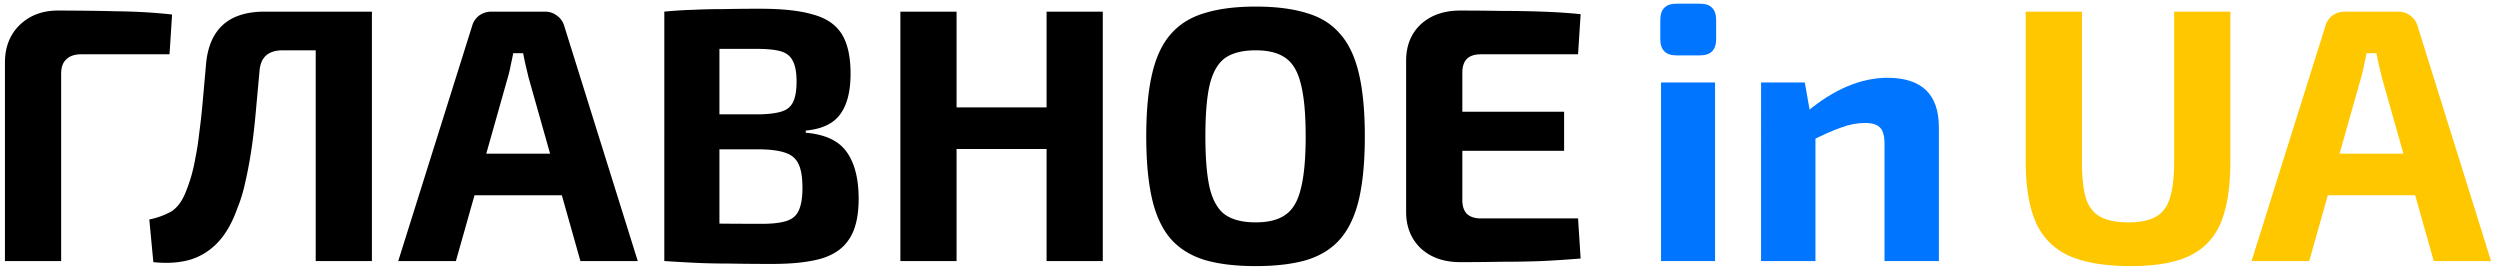
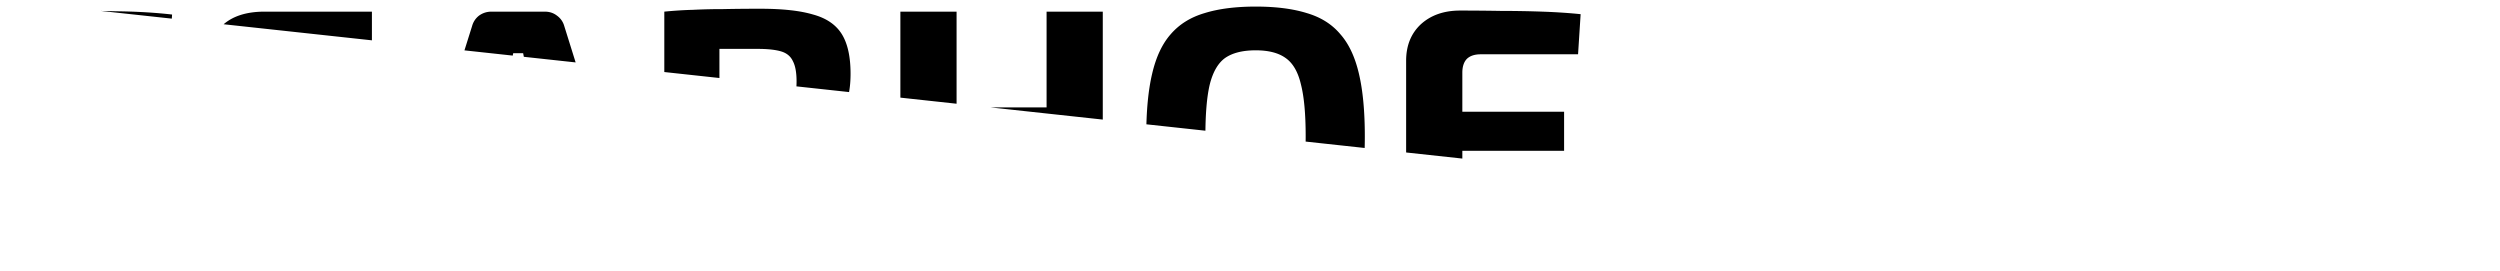
<svg xmlns="http://www.w3.org/2000/svg" width="166" height="18" fill="none">
  <g clip-path="url(#a)">
    <path d="M3.84.701c1.285 0 2.586.016 3.903.048 1.334.016 2.561.088 3.683.216l-.17 2.64H5.402c-.44 0-.773.112-1 .336-.228.208-.342.528-.342.96v12.432H.328V4.157c0-1.024.325-1.856.976-2.496.667-.64 1.512-.96 2.537-.96Zm20.49.072v2.568h-5.562c-.96 0-1.472.464-1.537 1.392-.097 1.056-.187 2.032-.268 2.928-.081.88-.179 1.688-.293 2.424a27.122 27.122 0 0 1-.39 2.04c-.13.608-.3 1.168-.512 1.68-.342.976-.78 1.744-1.317 2.304a4.185 4.185 0 0 1-1.879 1.152c-.715.192-1.512.24-2.39.144l-.268-2.832a5.059 5.059 0 0 0 1.414-.504c.407-.24.732-.656.976-1.248.146-.352.277-.72.39-1.104.114-.4.212-.832.293-1.296.098-.48.179-1.016.244-1.608.081-.592.155-1.248.22-1.968l.22-2.472c.178-2.4 1.479-3.6 3.902-3.6h6.756Zm.365 0v16.56h-3.732V.773h3.732Zm11.48 0c.31 0 .578.088.806.264.243.176.406.408.487.696l4.879 15.6H38.54L35.102 5.165l-.195-.816c-.065-.288-.122-.56-.17-.816h-.66c-.048.256-.105.528-.17.816a7.43 7.43 0 0 1-.195.816l-3.44 12.168h-3.829l4.903-15.6c.081-.288.236-.52.463-.696.244-.176.52-.264.83-.264h3.536Zm2.586 9.432v2.76H30.03v-2.76h8.732ZM50.501.581c1.464 0 2.627.128 3.488.384.879.24 1.513.672 1.903 1.296.39.624.585 1.504.585 2.64 0 1.184-.235 2.088-.707 2.712-.455.608-1.211.96-2.268 1.056v.144c1.3.112 2.211.544 2.731 1.296.52.736.781 1.768.781 3.096 0 1.136-.203 2.016-.61 2.64-.39.624-1.008 1.064-1.854 1.32-.829.24-1.918.36-3.268.36-1.09 0-2.04-.008-2.854-.024-.797 0-1.537-.016-2.22-.048-.682-.032-1.382-.072-2.097-.12l.366-2.544c.39.016 1.138.032 2.244.048 1.122.016 2.423.024 3.902.024.683 0 1.22-.064 1.61-.192.39-.128.659-.36.805-.696.163-.352.244-.848.244-1.488 0-.688-.081-1.208-.244-1.56-.162-.368-.447-.624-.854-.768-.39-.144-.935-.224-1.634-.24h-6.098V7.59h6.05c.601-.016 1.073-.08 1.414-.192.358-.112.61-.328.756-.648.147-.32.22-.768.22-1.344 0-.592-.082-1.04-.244-1.344-.147-.32-.407-.536-.78-.648-.375-.112-.895-.168-1.562-.168h-2.414c-.7 0-1.326.008-1.879.024-.553 0-1.065.016-1.536.048L44.11.773c.65-.064 1.276-.104 1.878-.12a38.819 38.819 0 0 1 2-.048 114.2 114.2 0 0 1 2.512-.024ZM47.77.773v16.56h-3.66V.773h3.66Zm15.747 0v16.56h-3.732V.773h3.732Zm6.244 6.36v2.76h-6.44v-2.76h6.44Zm3.464-6.36v16.56h-3.732V.773h3.732ZM83.38.437c1.333 0 2.463.144 3.39.432.927.272 1.667.736 2.22 1.392.569.64.984 1.52 1.244 2.64.26 1.104.39 2.488.39 4.152 0 1.664-.13 3.056-.39 4.176-.26 1.104-.675 1.984-1.244 2.64-.553.64-1.293 1.104-2.22 1.392-.927.272-2.057.408-3.39.408-1.334 0-2.464-.136-3.39-.408-.928-.288-1.676-.752-2.245-1.392-.569-.656-.984-1.536-1.244-2.64-.26-1.12-.39-2.512-.39-4.176 0-1.664.13-3.048.39-4.152.26-1.12.675-2 1.244-2.64.57-.656 1.317-1.12 2.244-1.392.927-.288 2.057-.432 3.39-.432Zm0 2.904c-.862 0-1.537.168-2.025.504-.472.336-.813.92-1.024 1.752-.196.816-.293 1.968-.293 3.456 0 1.472.097 2.624.293 3.456.211.832.552 1.416 1.024 1.752.488.336 1.163.504 2.025.504.845 0 1.504-.168 1.975-.504.488-.336.83-.92 1.025-1.752.211-.832.317-1.984.317-3.456 0-1.488-.106-2.64-.317-3.456-.195-.832-.537-1.416-1.025-1.752-.471-.336-1.13-.504-1.975-.504ZM96.953.701c.894 0 1.805.008 2.732.024.927 0 1.837.016 2.732.048.91.032 1.756.088 2.537.168l-.171 2.664h-6.464c-.407 0-.716.104-.927.312-.195.208-.293.512-.293.912v8.448c0 .4.098.704.293.912.212.208.52.312.927.312h6.464l.171 2.664c-.781.064-1.627.12-2.537.168-.895.032-1.805.048-2.732.048-.927.016-1.838.024-2.732.024-1.073 0-1.943-.304-2.61-.912-.65-.624-.976-1.432-.976-2.424V4.037c0-1.008.326-1.816.976-2.424.667-.608 1.537-.912 2.61-.912Zm-3.17 6.72h10.073v2.592H93.782V7.421Z" fill="#000" />
-     <path d="M113.879 5.477v11.856h-3.586V5.477h3.586ZM112.878.245c.716 0 1.074.36 1.074 1.08v1.272c0 .72-.358 1.08-1.074 1.08h-1.561c-.715 0-1.073-.36-1.073-1.08V1.325c0-.72.358-1.08 1.073-1.08h1.561Zm12.449 4.92c2.277 0 3.415 1.096 3.415 3.288v8.88h-3.61V9.557c0-.528-.098-.888-.293-1.08-.195-.208-.528-.312-1-.312-.52 0-1.057.104-1.61.312-.553.192-1.236.496-2.049.912l-.17-1.992c.862-.72 1.74-1.272 2.634-1.656.911-.384 1.805-.576 2.683-.576Zm-5.488.312.415 2.352.292.312v9.192h-3.61V5.477h2.903Z" fill="#0075FF" />
-     <path d="M148.095.773v9.96c0 1.68-.211 3.032-.634 4.056-.423 1.008-1.122 1.744-2.098 2.208-.959.448-2.244.672-3.854.672-1.707 0-3.073-.224-4.098-.672-1.024-.464-1.764-1.2-2.219-2.208-.456-1.024-.683-2.376-.683-4.056V.773h3.732v9.96c0 1.04.089 1.856.268 2.448.195.576.52.984.976 1.224.455.24 1.065.36 1.829.36s1.366-.12 1.805-.36c.455-.24.773-.648.951-1.224.196-.592.293-1.408.293-2.448V.773h3.732Zm11.14 0c.309 0 .578.088.805.264.244.176.407.408.488.696l4.878 15.6h-3.805l-3.439-12.168-.195-.816c-.065-.288-.122-.56-.171-.816h-.658c-.049.256-.106.528-.171.816a7.544 7.544 0 0 1-.195.816l-3.439 12.168h-3.83l4.903-15.6c.081-.288.236-.52.463-.696.244-.176.521-.264.83-.264h3.536Zm2.586 9.432v2.76h-8.732v-2.76h8.732Z" fill="#FFC700" />
  </g>
  <defs>
    <clipPath id="a">
-       <path fill="#fff" d="M0 0h166v18H0z" />
+       <path fill="#fff" d="M0 0h166v18z" />
    </clipPath>
  </defs>
</svg>